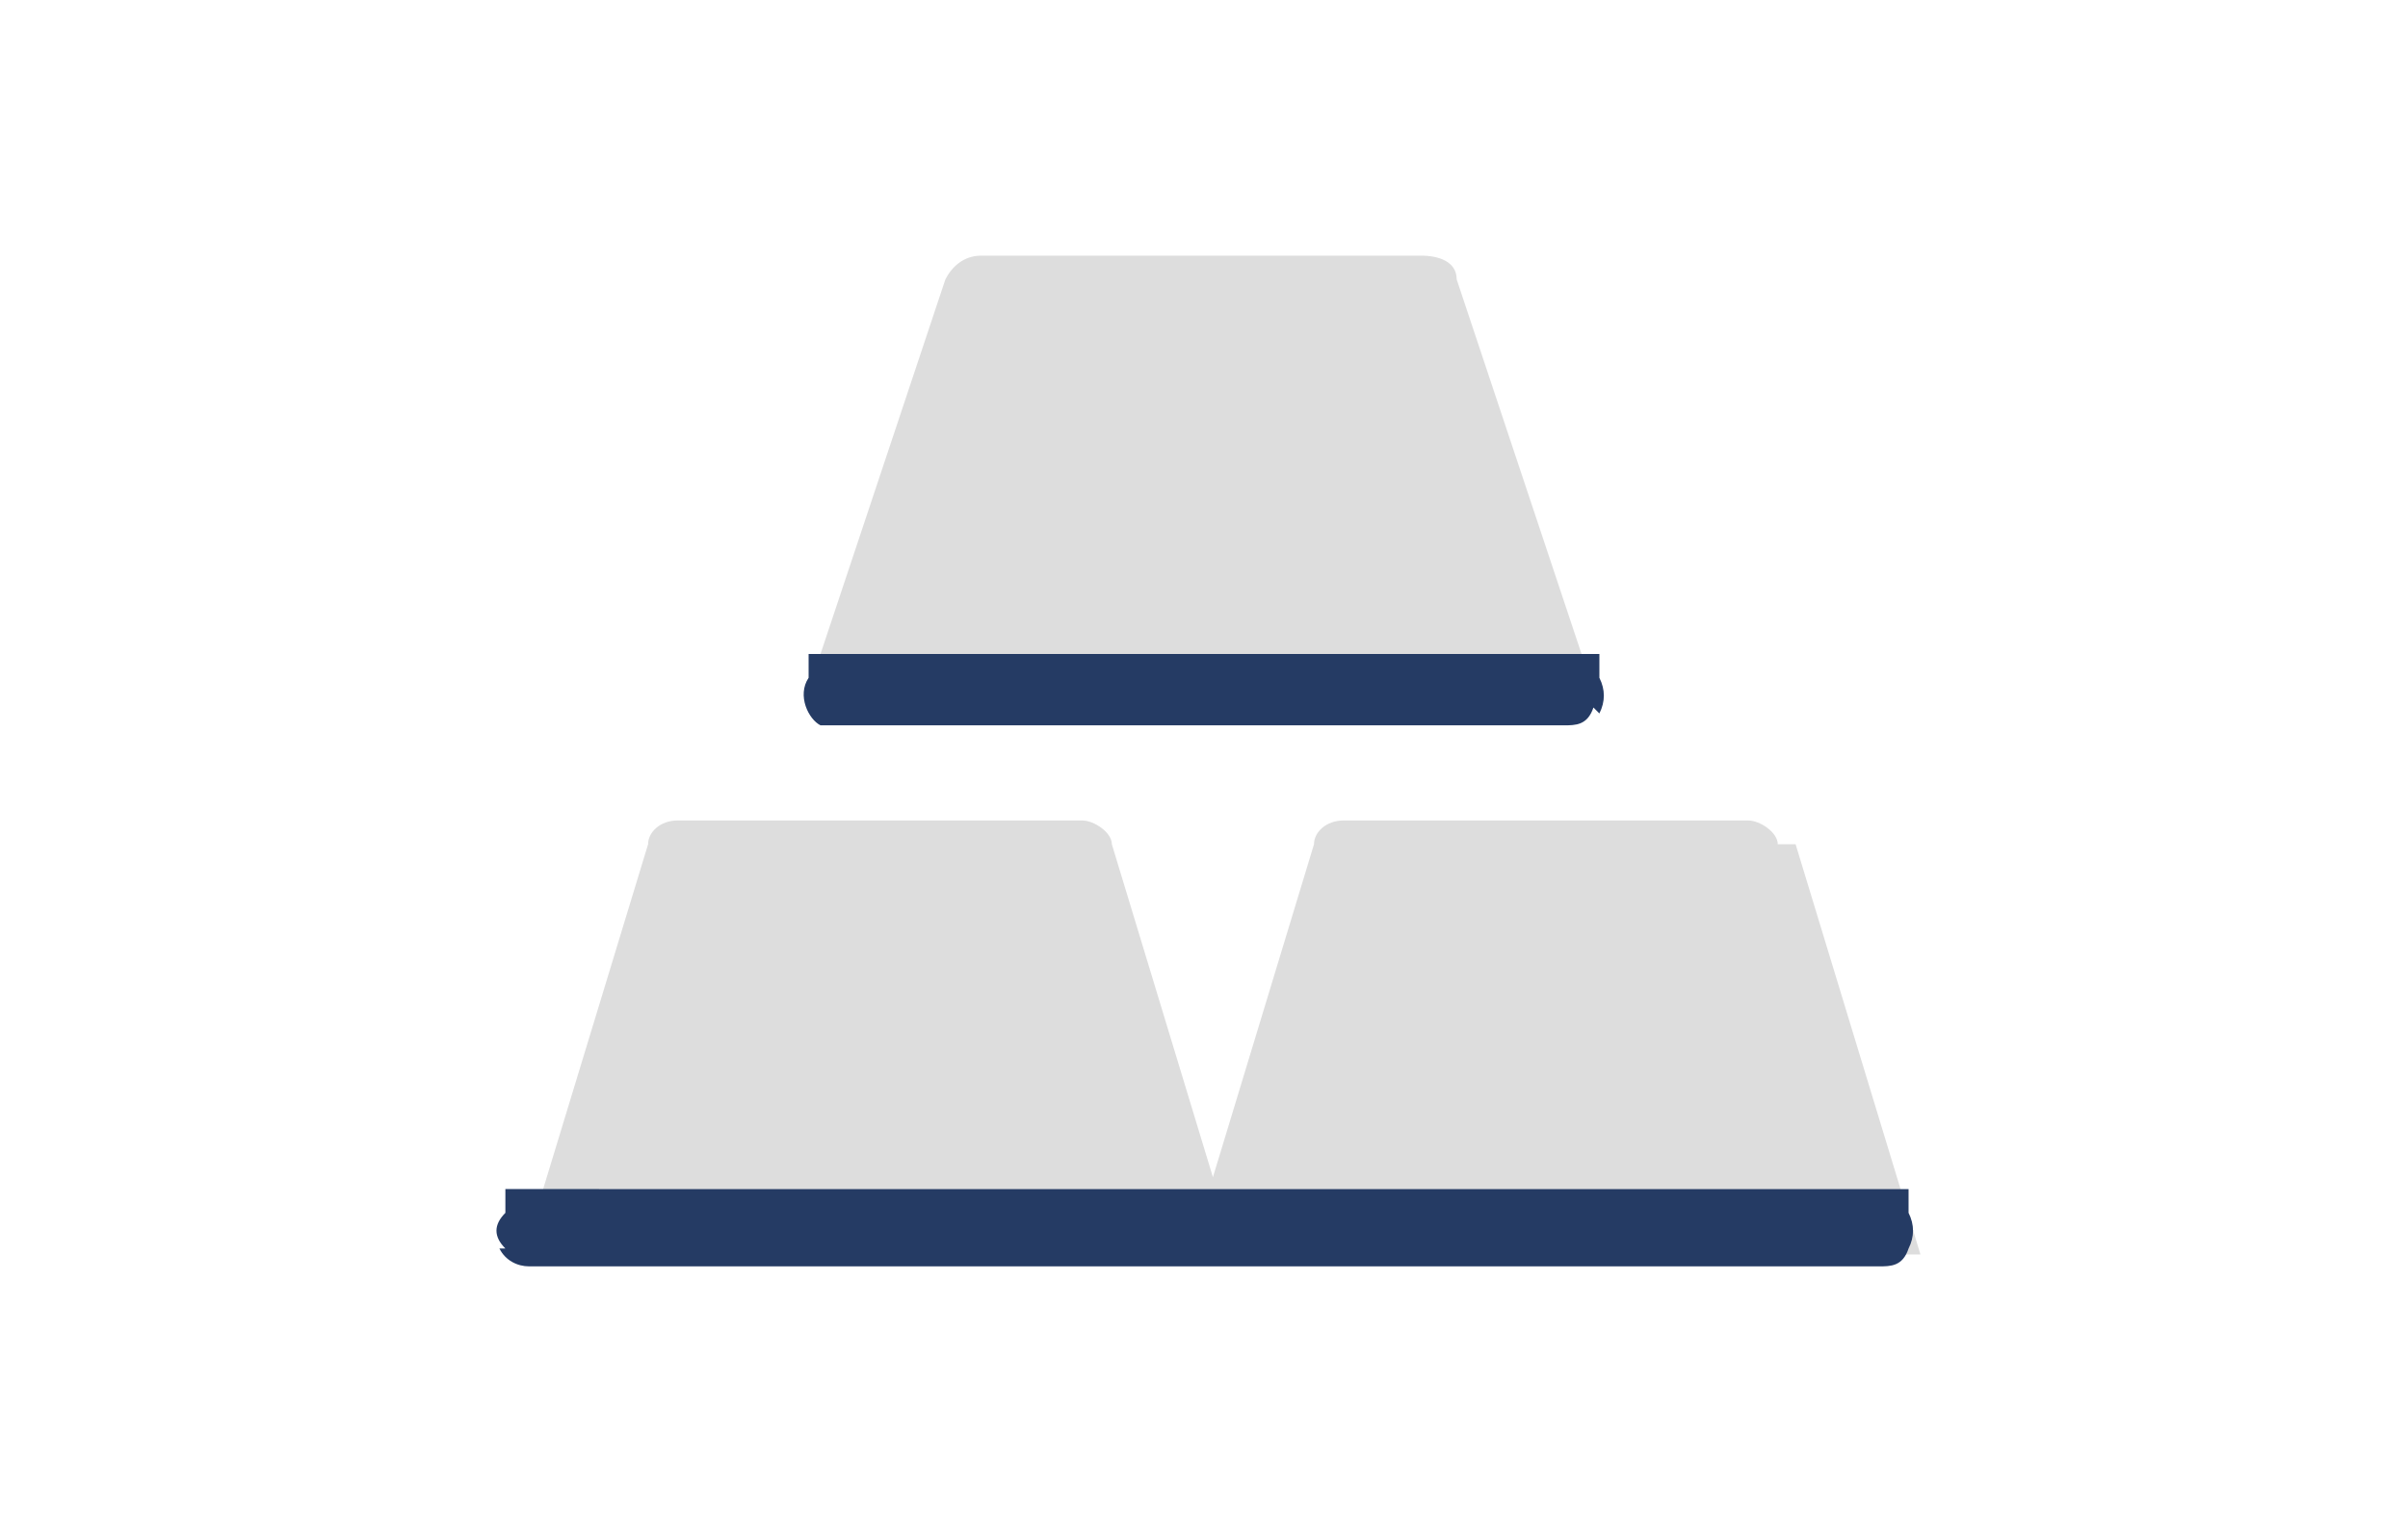
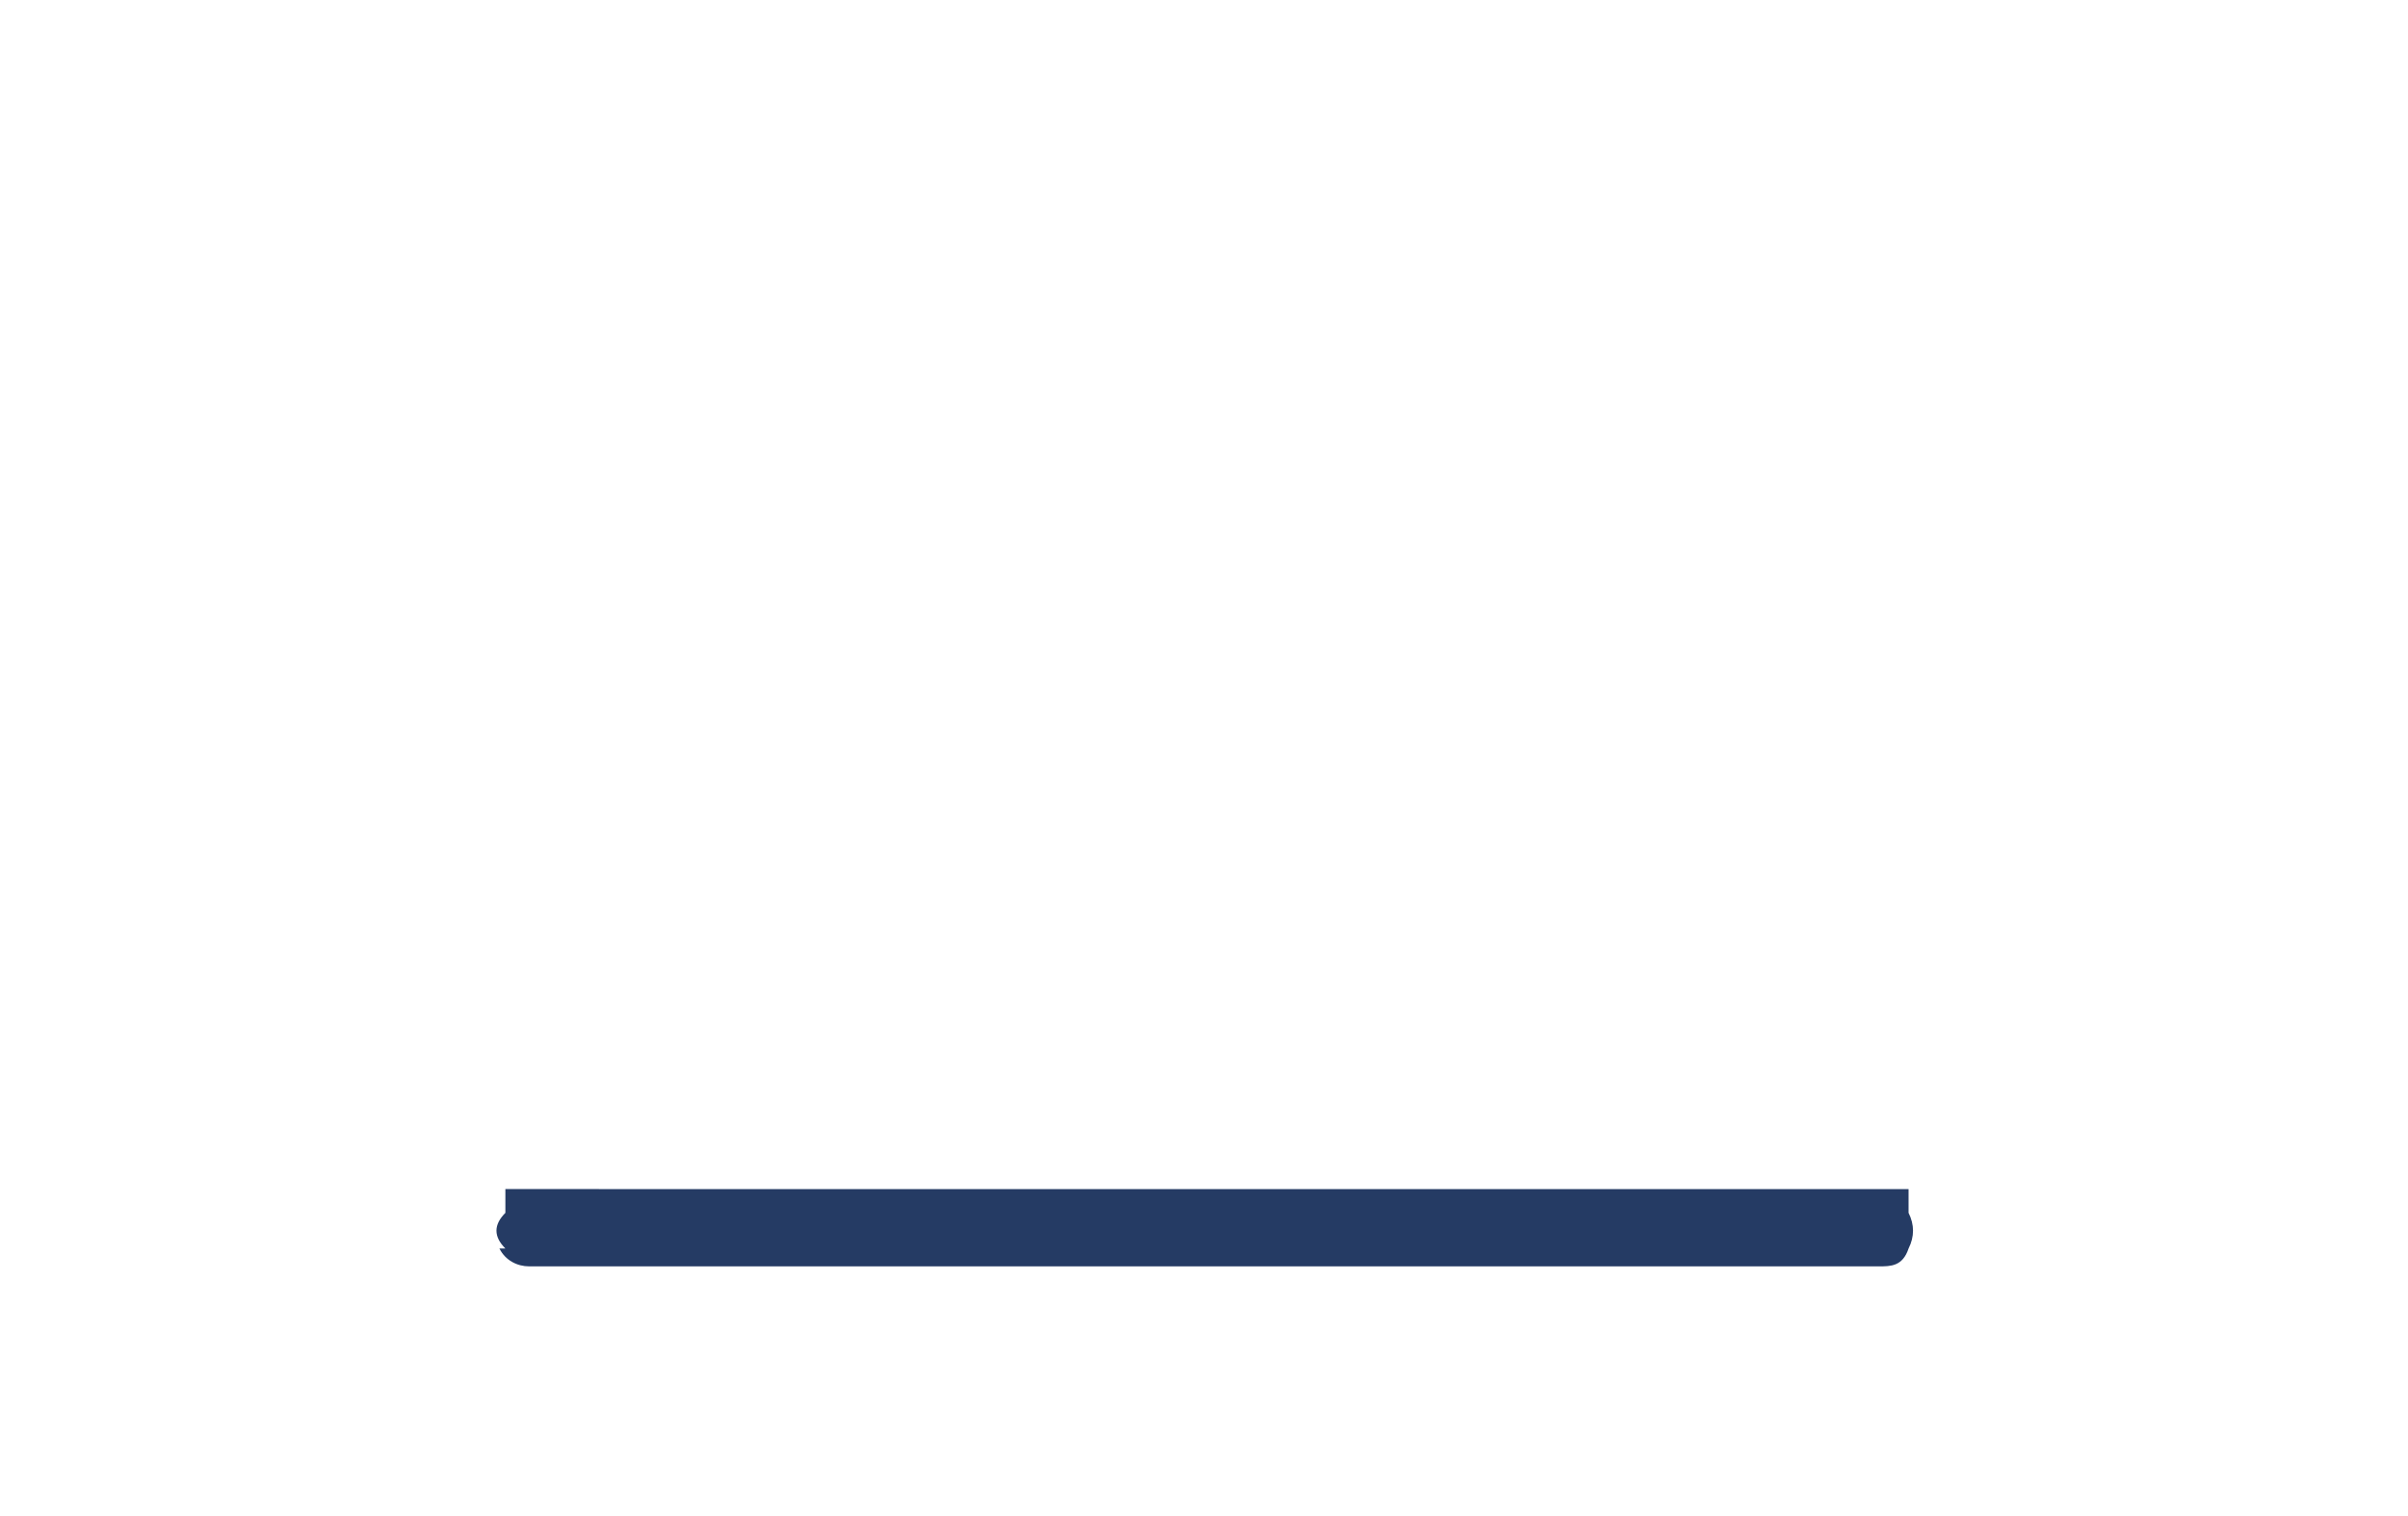
<svg xmlns="http://www.w3.org/2000/svg" id="Layer_2" data-name="Layer 2" viewBox="0 0 40.5 25.5">
  <defs>
    <style>
      .cls-1 {
        fill: #ddd;
      }

      .cls-2 {
        fill: #253b64;
      }
    </style>
  </defs>
  <g id="XPTUSD">
    <g id="XPAUSD">
      <g id="Group_5139" data-name="Group 5139">
-         <path id="Path_10990" data-name="Path 10990" class="cls-1" d="m24.5,4.7c0-.3-.3-.4-.6-.4h-7.4c-.3,0-.5.2-.6.4l-2.3,6.9h13.2l-2.3-6.9Z" />
-         <path id="Path_10991" data-name="Path 10991" class="cls-2" d="m26.9,12c.1-.2.1-.4,0-.6v-.4h-13.3v.4c-.2.3,0,.7.2.8,0,0,.1,0,.2,0h12.3c.2,0,.4,0,.5-.3Z" />
-         <path id="Path_10992" data-name="Path 10992" class="cls-1" d="m29.9,14.2c0-.2-.3-.4-.5-.4h-6.8c-.3,0-.5.2-.5.4l-1.7,5.6-1.7-5.6c0-.2-.3-.4-.5-.4h-6.8c-.3,0-.5.2-.5.4l-2.1,6.9h23.5l-2.1-6.9Z" />
        <path id="Path_10993" data-name="Path 10993" class="cls-2" d="m8.4,21c.1.2.3.3.5.3h22.7c.2,0,.4,0,.5-.3.1-.2.1-.4,0-.6v-.4H8.5v.4c-.2.2-.2.4,0,.6Z" />
      </g>
    </g>
  </g>
</svg>